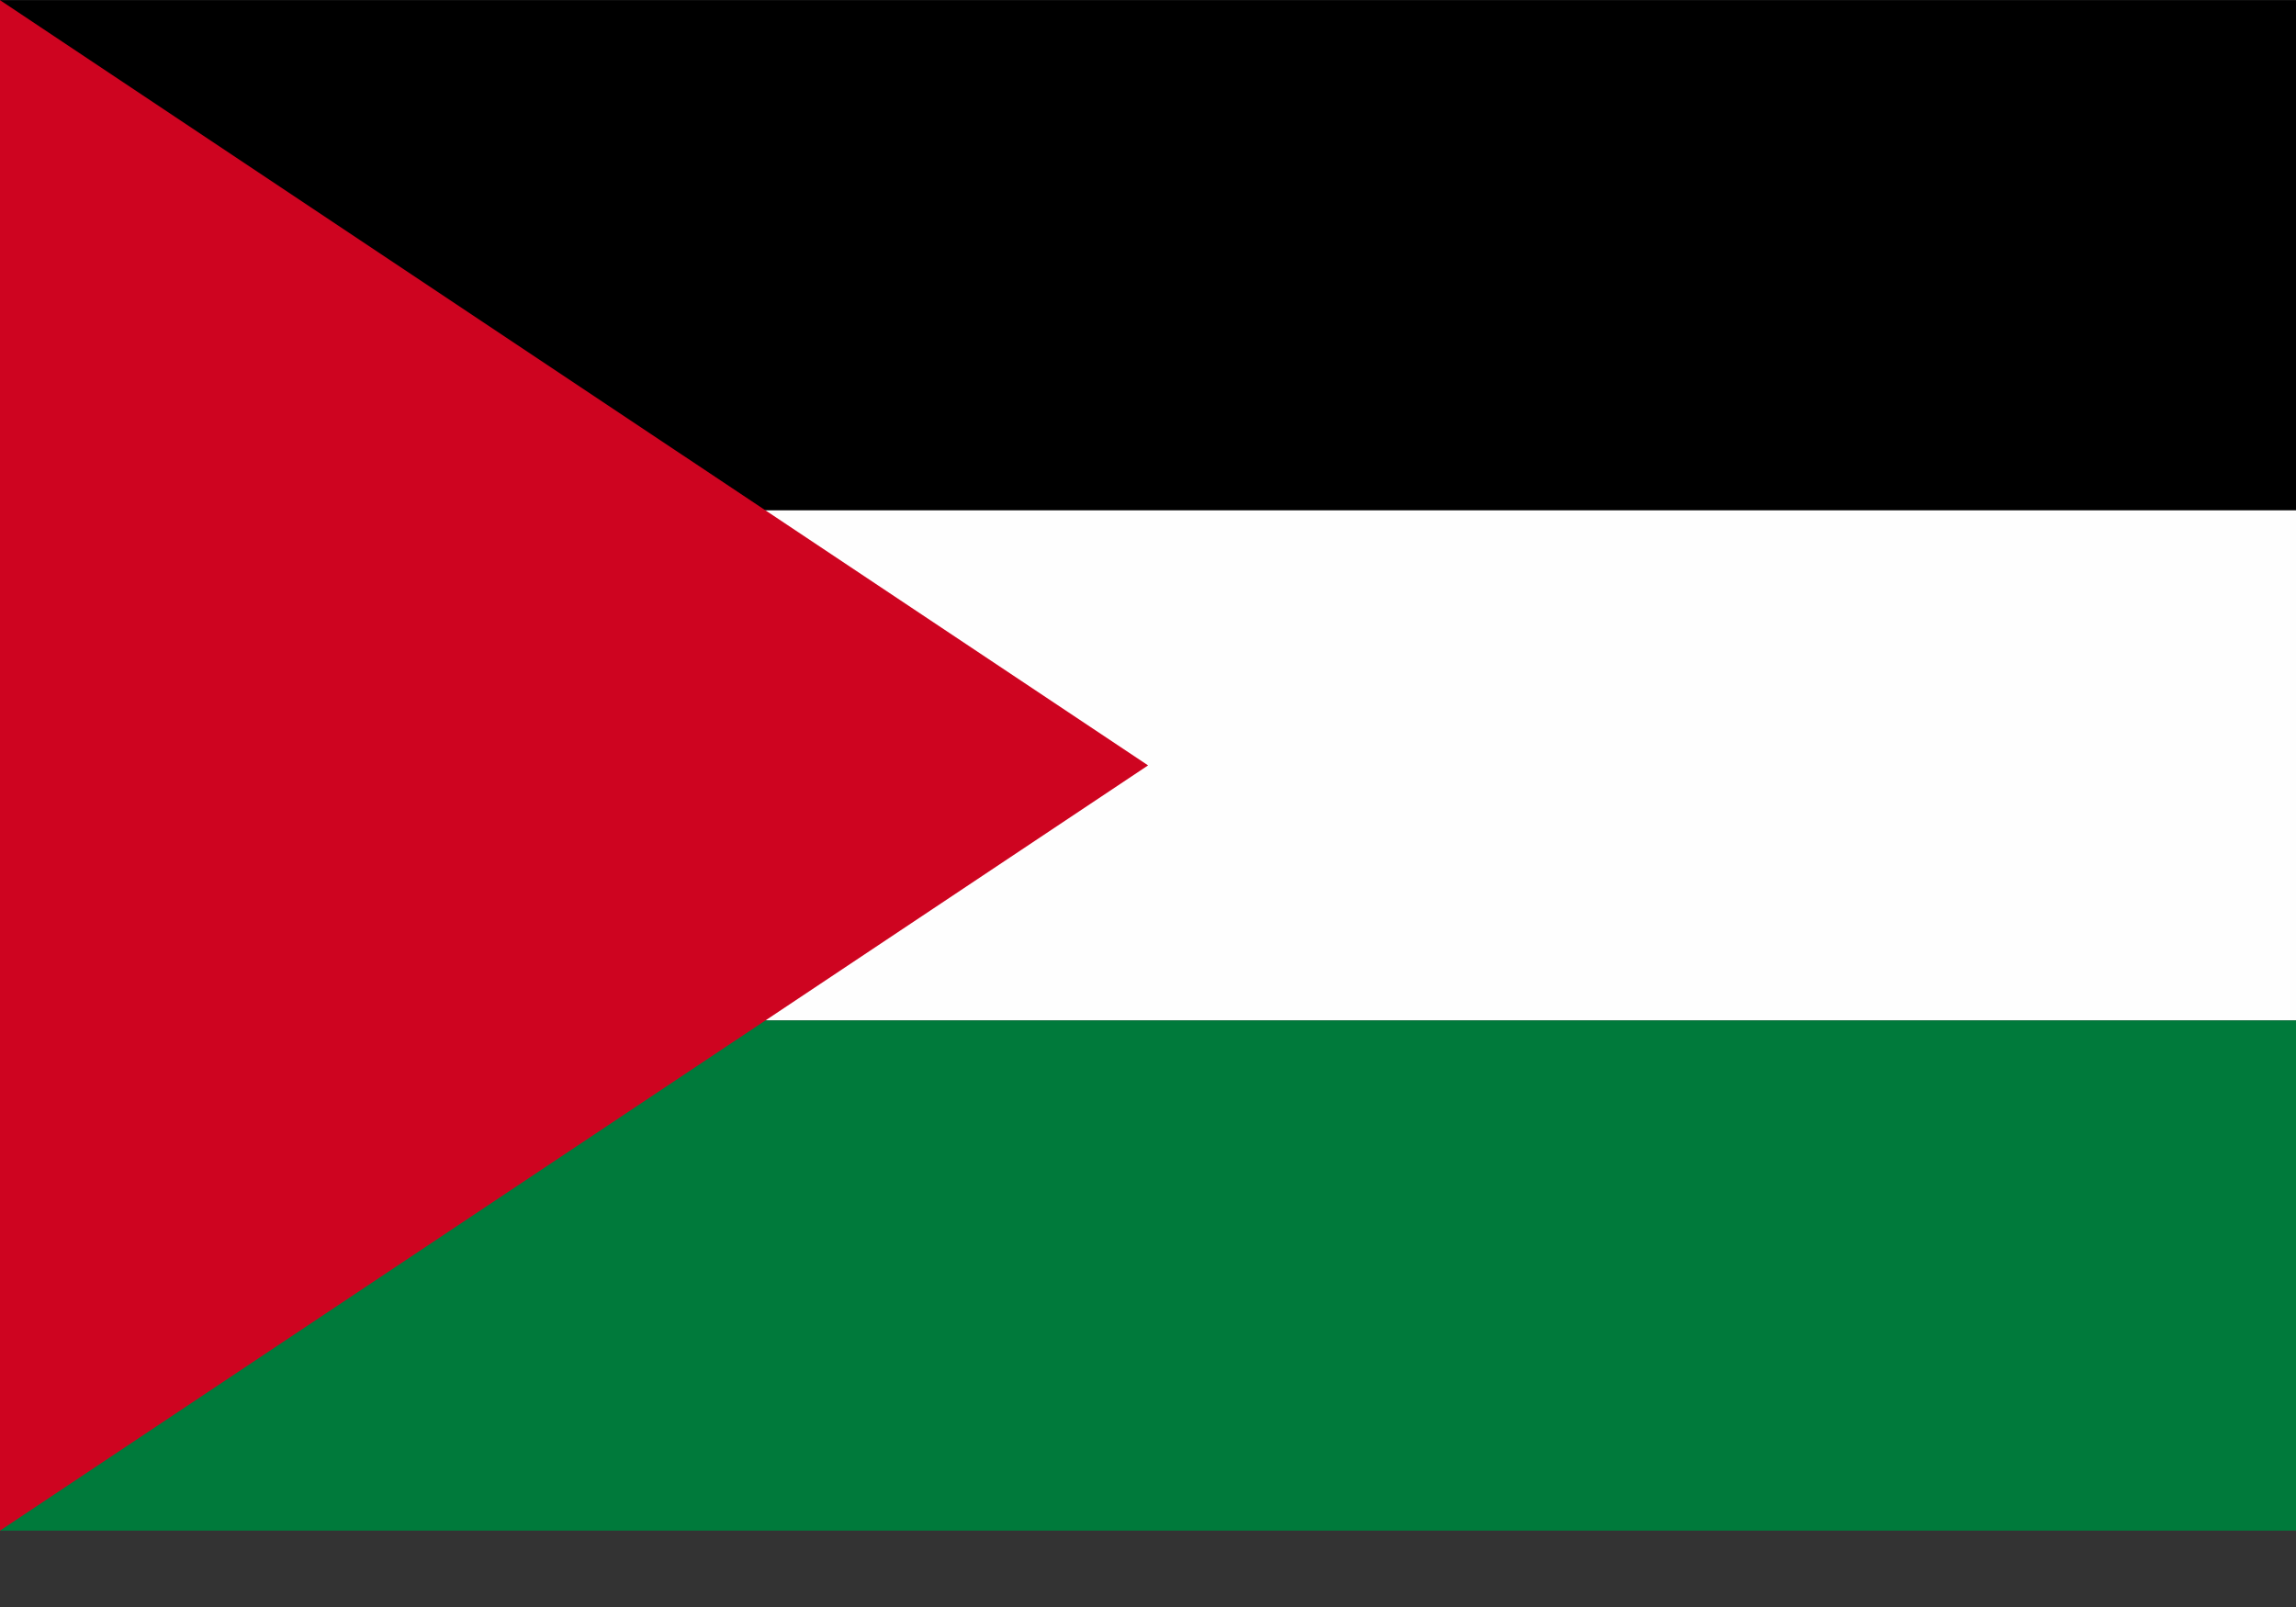
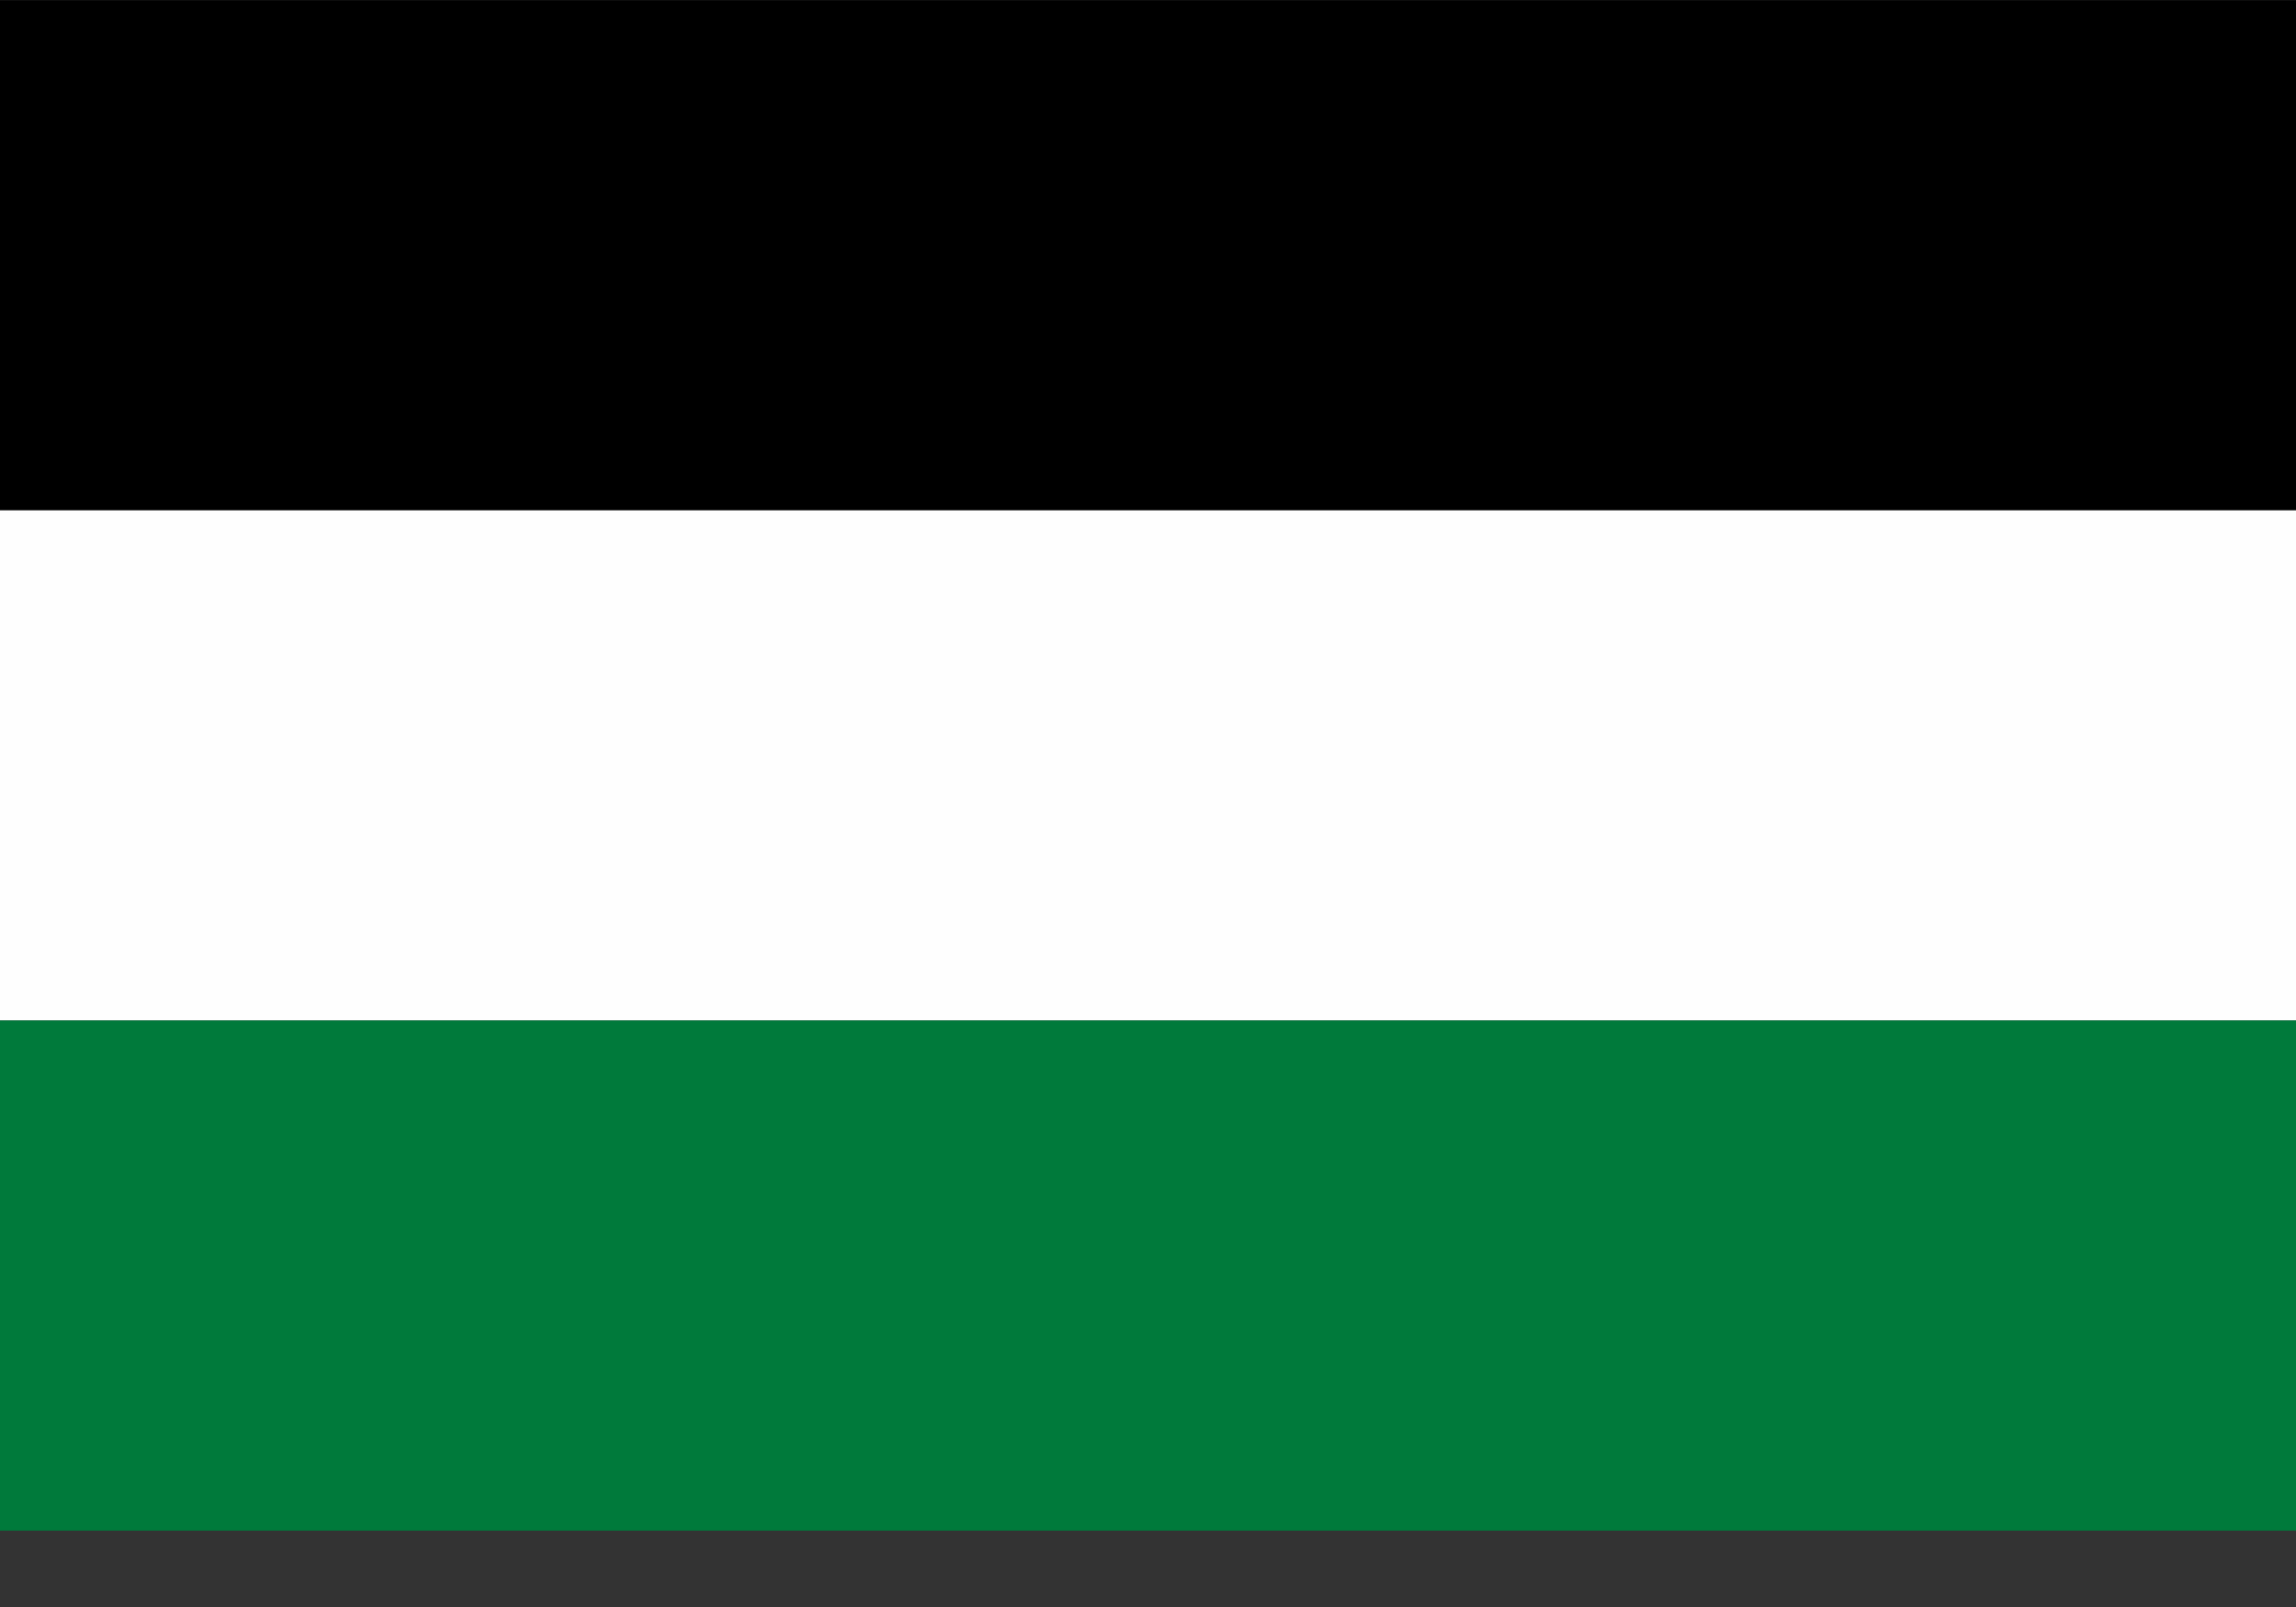
<svg xmlns="http://www.w3.org/2000/svg" width="30" height="21" viewBox="0 0 30 21" fill="none">
  <rect x="0" y="0" width="30" height="21" fill="#333333" stroke="none" />
  <path d="M0 0.003V6.67H30V0.003H0Z" fill="black" />
  <path fill-rule="evenodd" clip-rule="evenodd" d="M0 6.669V13.335H30V6.669H0Z" fill="#FEFEFE" />
  <path fill-rule="evenodd" clip-rule="evenodd" d="M0 13.335V20.002H30V13.335H0Z" fill="#007A3B" />
-   <path fill-rule="evenodd" clip-rule="evenodd" d="M0 0.002V20.002L15.001 10.002L0 0.002Z" fill="#CE0420" />
</svg>